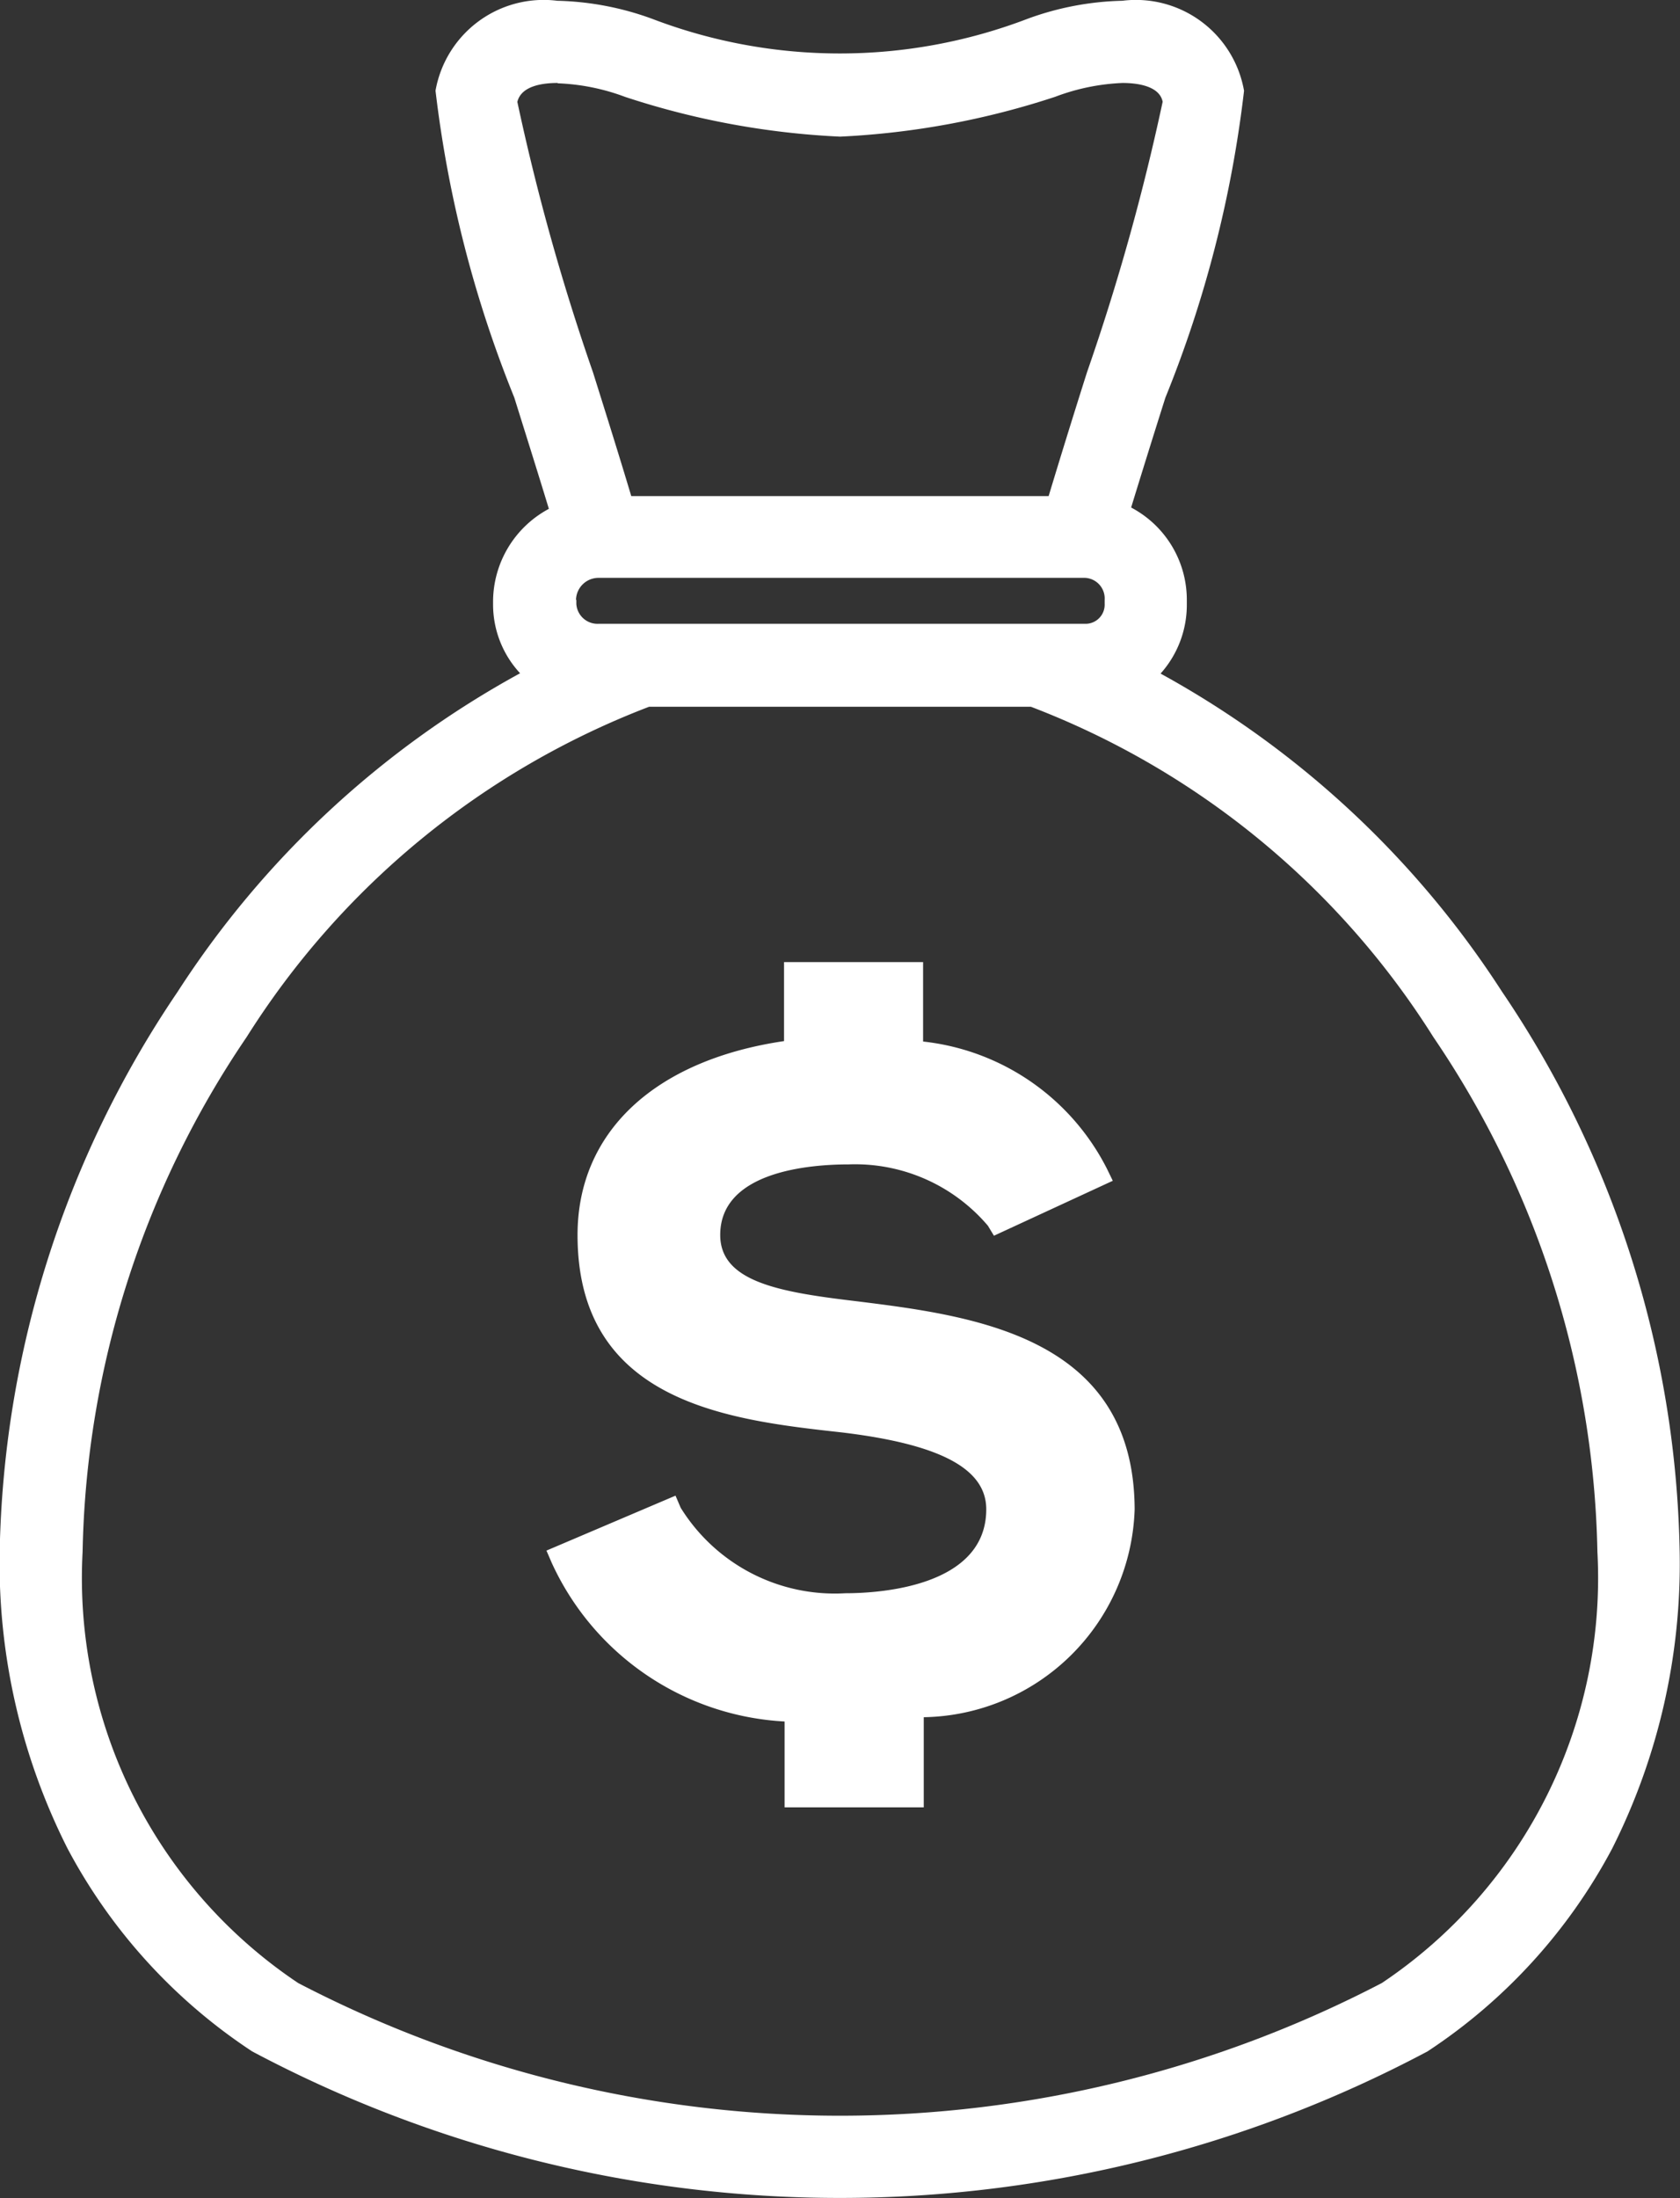
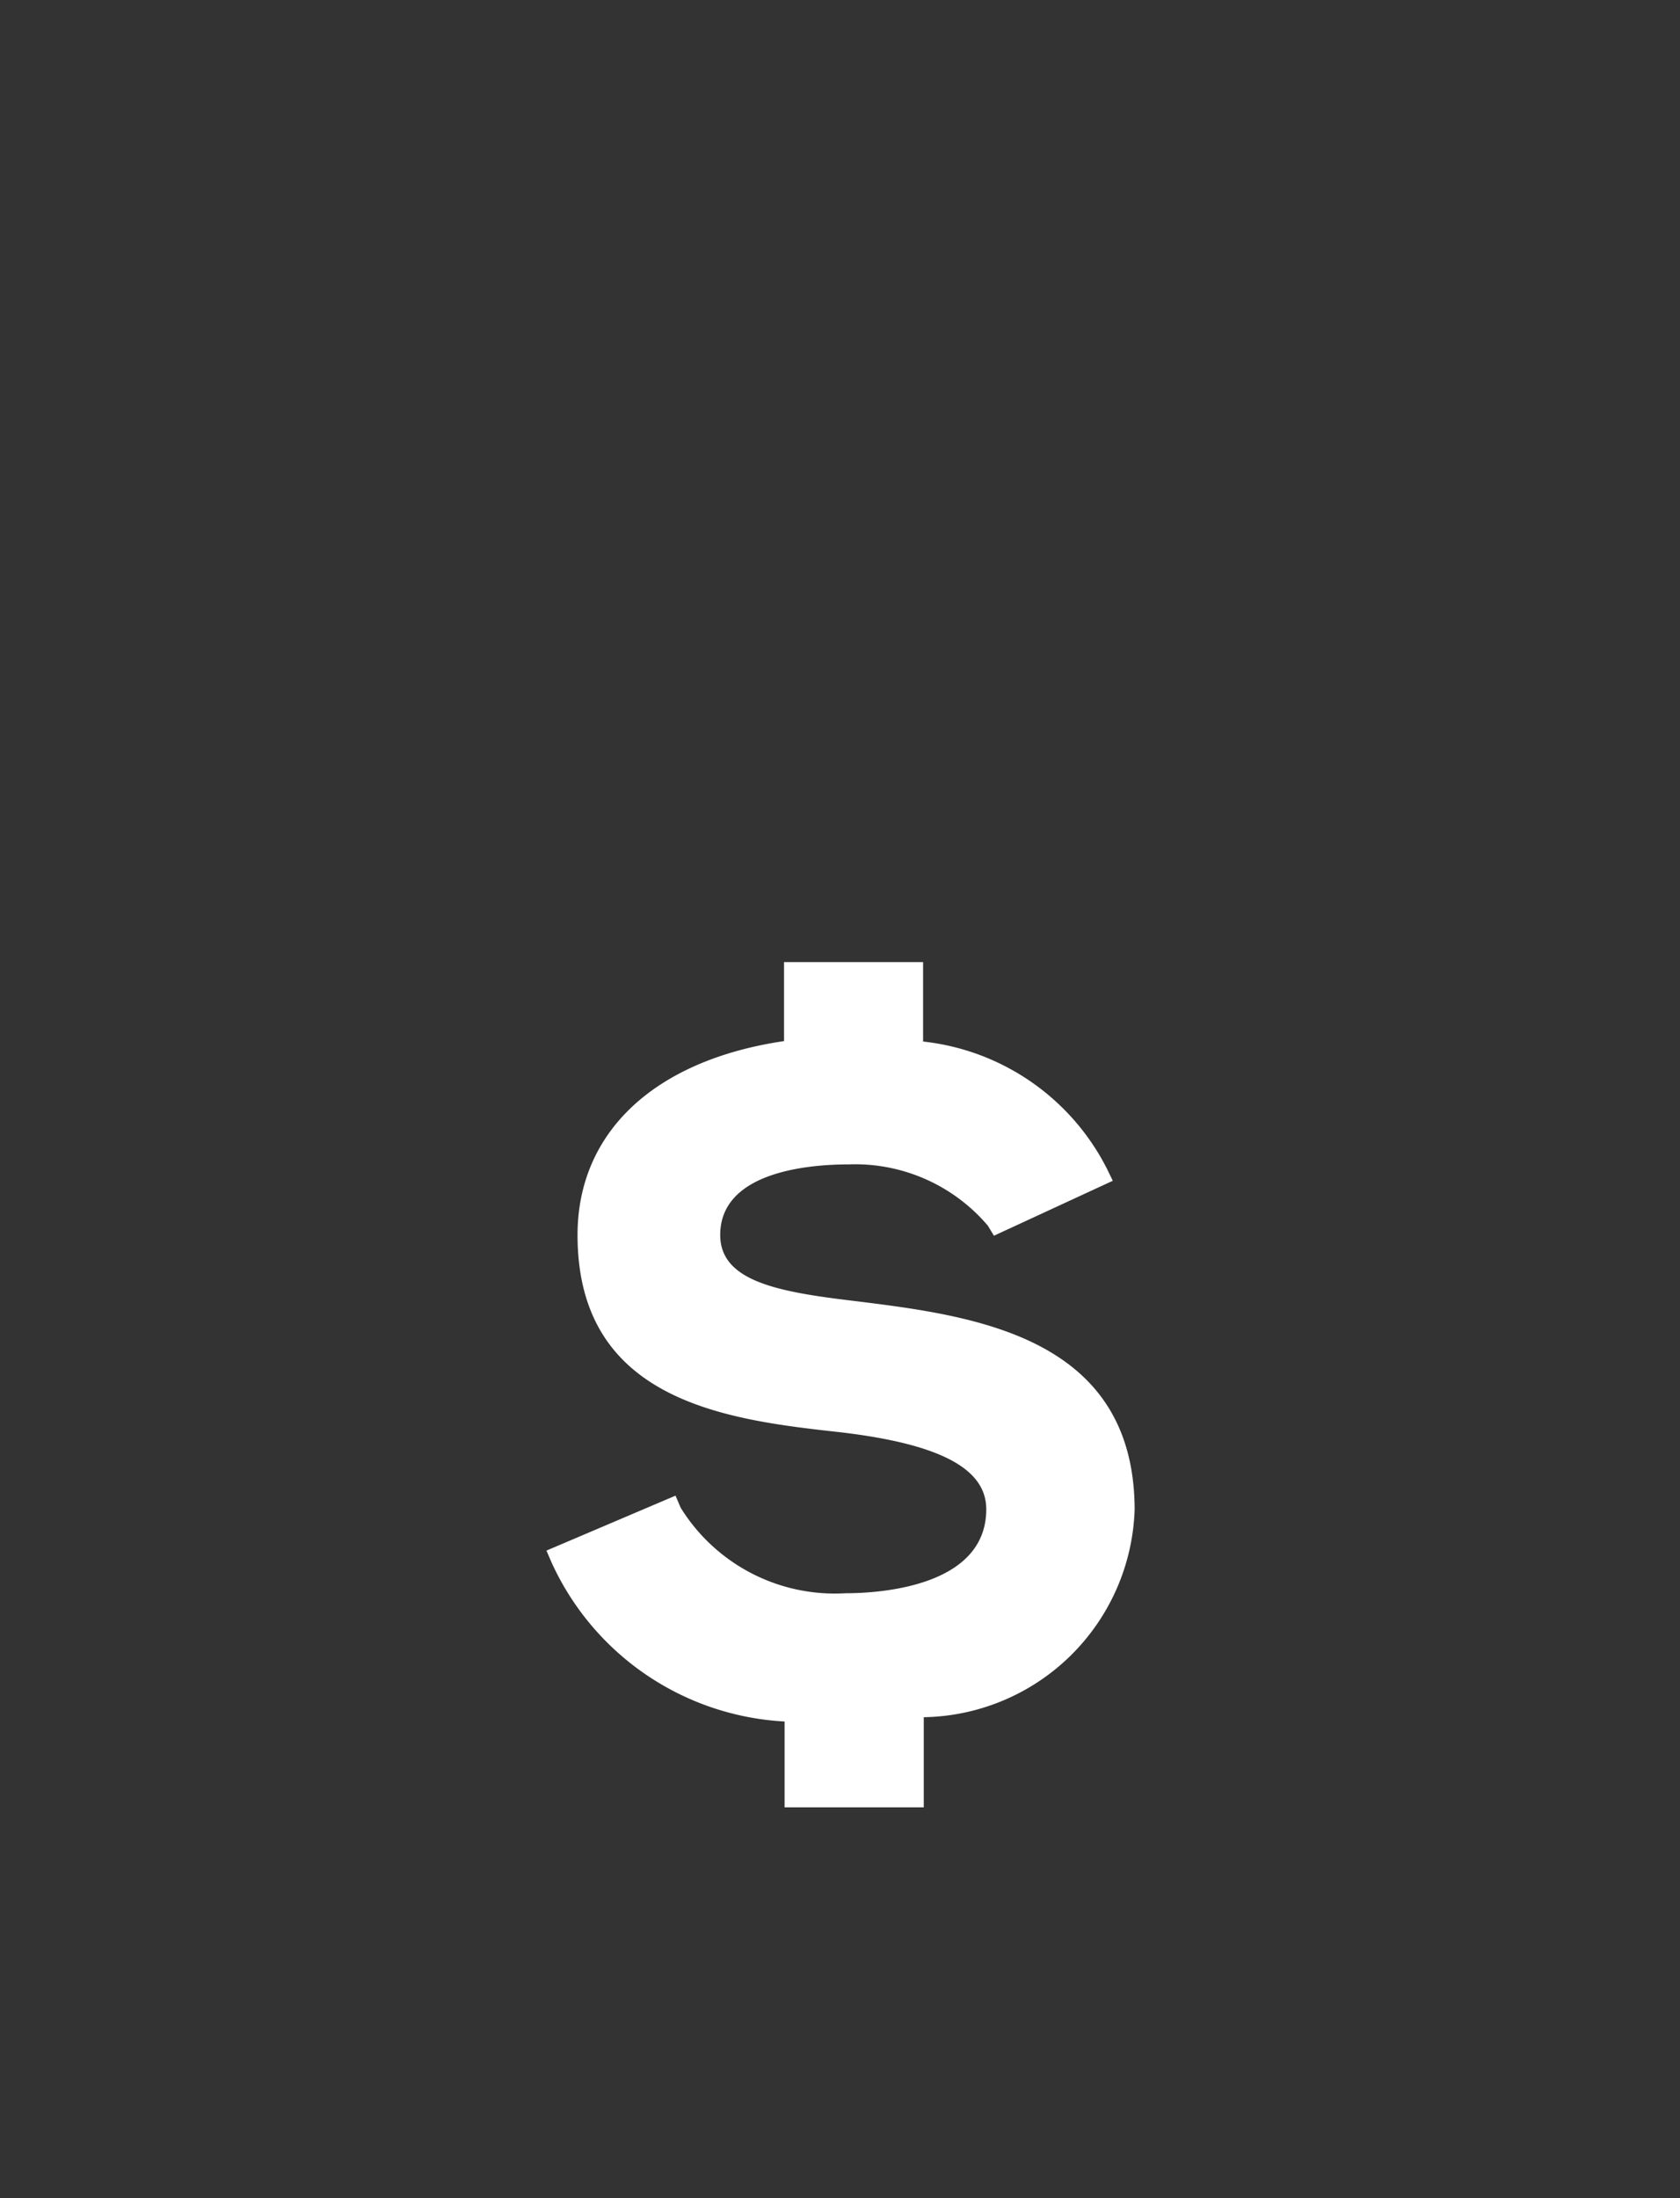
<svg xmlns="http://www.w3.org/2000/svg" width="15.295" height="20" viewBox="0 0 15.295 20">
  <rect x="0" y="0" width="15.295" height="20" fill="#333333" stroke="none" />
  <g transform="translate(-316.053 -395.251)">
    <path d="M323.826,407.088c-.688-.082-1.216-.178-1.216-.6,0-.58.818-.642,1.17-.642a1.586,1.586,0,0,1,1.267.558l.055.091,1.082-.5-.053-.109a2.136,2.136,0,0,0-1.674-1.158v-.723h-1.266v.719c-1.18.174-1.88.829-1.88,1.765,0,1.528,1.387,1.683,2.4,1.795.9.107,1.321.33,1.321.7,0,.709-.982.764-1.282.764a1.651,1.651,0,0,1-1.5-.778l-.047-.11-1.175.5.047.109a2.477,2.477,0,0,0,2.121,1.446v.781h1.267v-.82a1.954,1.954,0,0,0,1.92-1.891C326.378,407.4,324.9,407.221,323.826,407.088Z" fill="#ffffff" />
-     <path d="M316.668,412.071a5.032,5.032,0,0,0,1.681,1.846,11.4,11.4,0,0,0,10.7,0,5.029,5.029,0,0,0,1.681-1.845,5.762,5.762,0,0,0,.615-2.7,9.369,9.369,0,0,0-1.619-5.1,8.643,8.643,0,0,0-3.107-2.892.936.936,0,0,0,.239-.631v-.037a.949.949,0,0,0-.507-.843c.092-.3.2-.647.312-1a10.718,10.718,0,0,0,.716-2.792,1,1,0,0,0-1.109-.819,2.67,2.67,0,0,0-.859.163,4.789,4.789,0,0,1-3.424,0,2.686,2.686,0,0,0-.86-.163,1,1,0,0,0-1.109.818,10.792,10.792,0,0,0,.717,2.792c.113.361.222.707.315,1.013a.96.96,0,0,0-.508.834v.037a.919.919,0,0,0,.246.625,8.642,8.642,0,0,0-3.119,2.9,9.375,9.375,0,0,0-1.619,5.1A5.755,5.755,0,0,0,316.668,412.071Zm4.629-11.362a.205.205,0,0,1,.2-.2h4.435a.188.188,0,0,1,.178.2v.037a.174.174,0,0,1-.178.181H321.5a.193.193,0,0,1-.2-.181v-.037Zm-.167-4.7a1.95,1.95,0,0,1,.615.124,7.322,7.322,0,0,0,1.951.361h.011a7.358,7.358,0,0,0,1.952-.362,1.949,1.949,0,0,1,.614-.126c.124,0,.336.023.365.171a20.543,20.543,0,0,1-.689,2.462c-.127.4-.248.791-.349,1.126h-3.8c-.1-.335-.221-.721-.348-1.125a20.6,20.6,0,0,1-.689-2.462C320.8,396.027,321.005,396.006,321.13,396.006Zm-2.832,8.679a7.492,7.492,0,0,1,3.664-3.006h3.477a7.487,7.487,0,0,1,3.664,3.006,8.609,8.609,0,0,1,1.493,4.682,4.434,4.434,0,0,1-1.963,3.925,10.682,10.682,0,0,1-9.865,0,4.432,4.432,0,0,1-1.963-3.924A8.615,8.615,0,0,1,318.3,404.685Z" fill="#ffffff" />
  </g>
</svg>